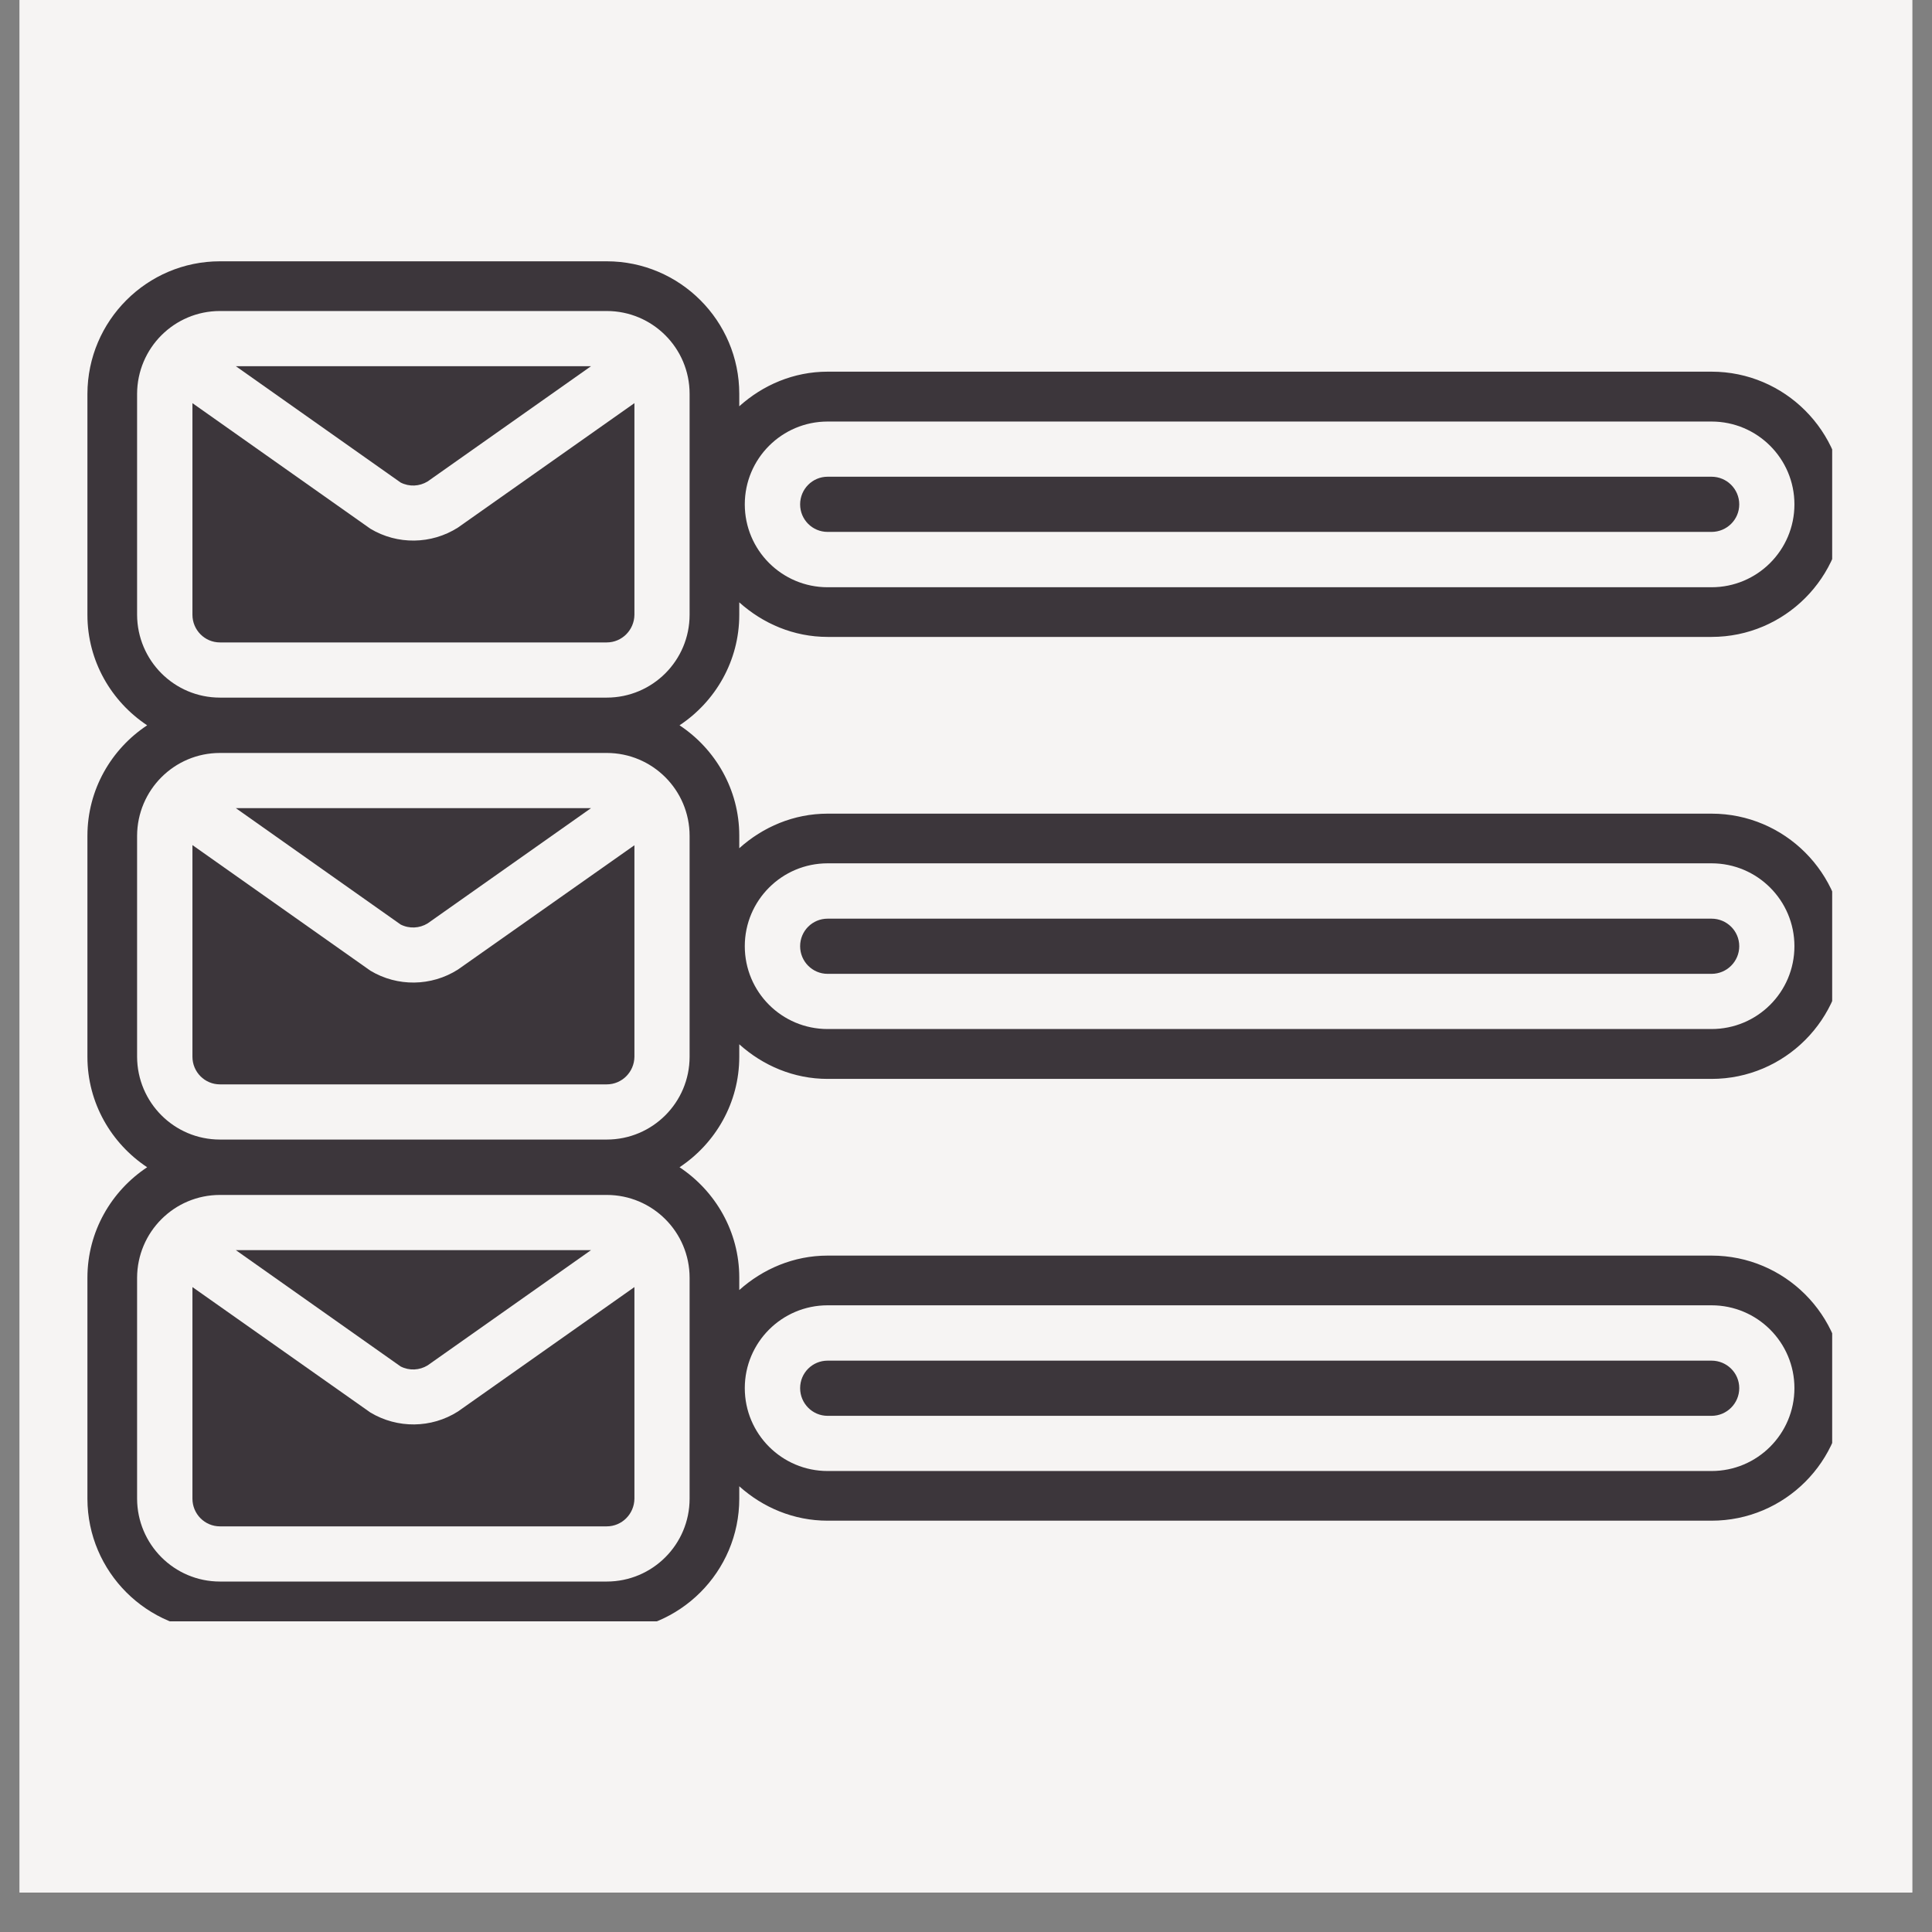
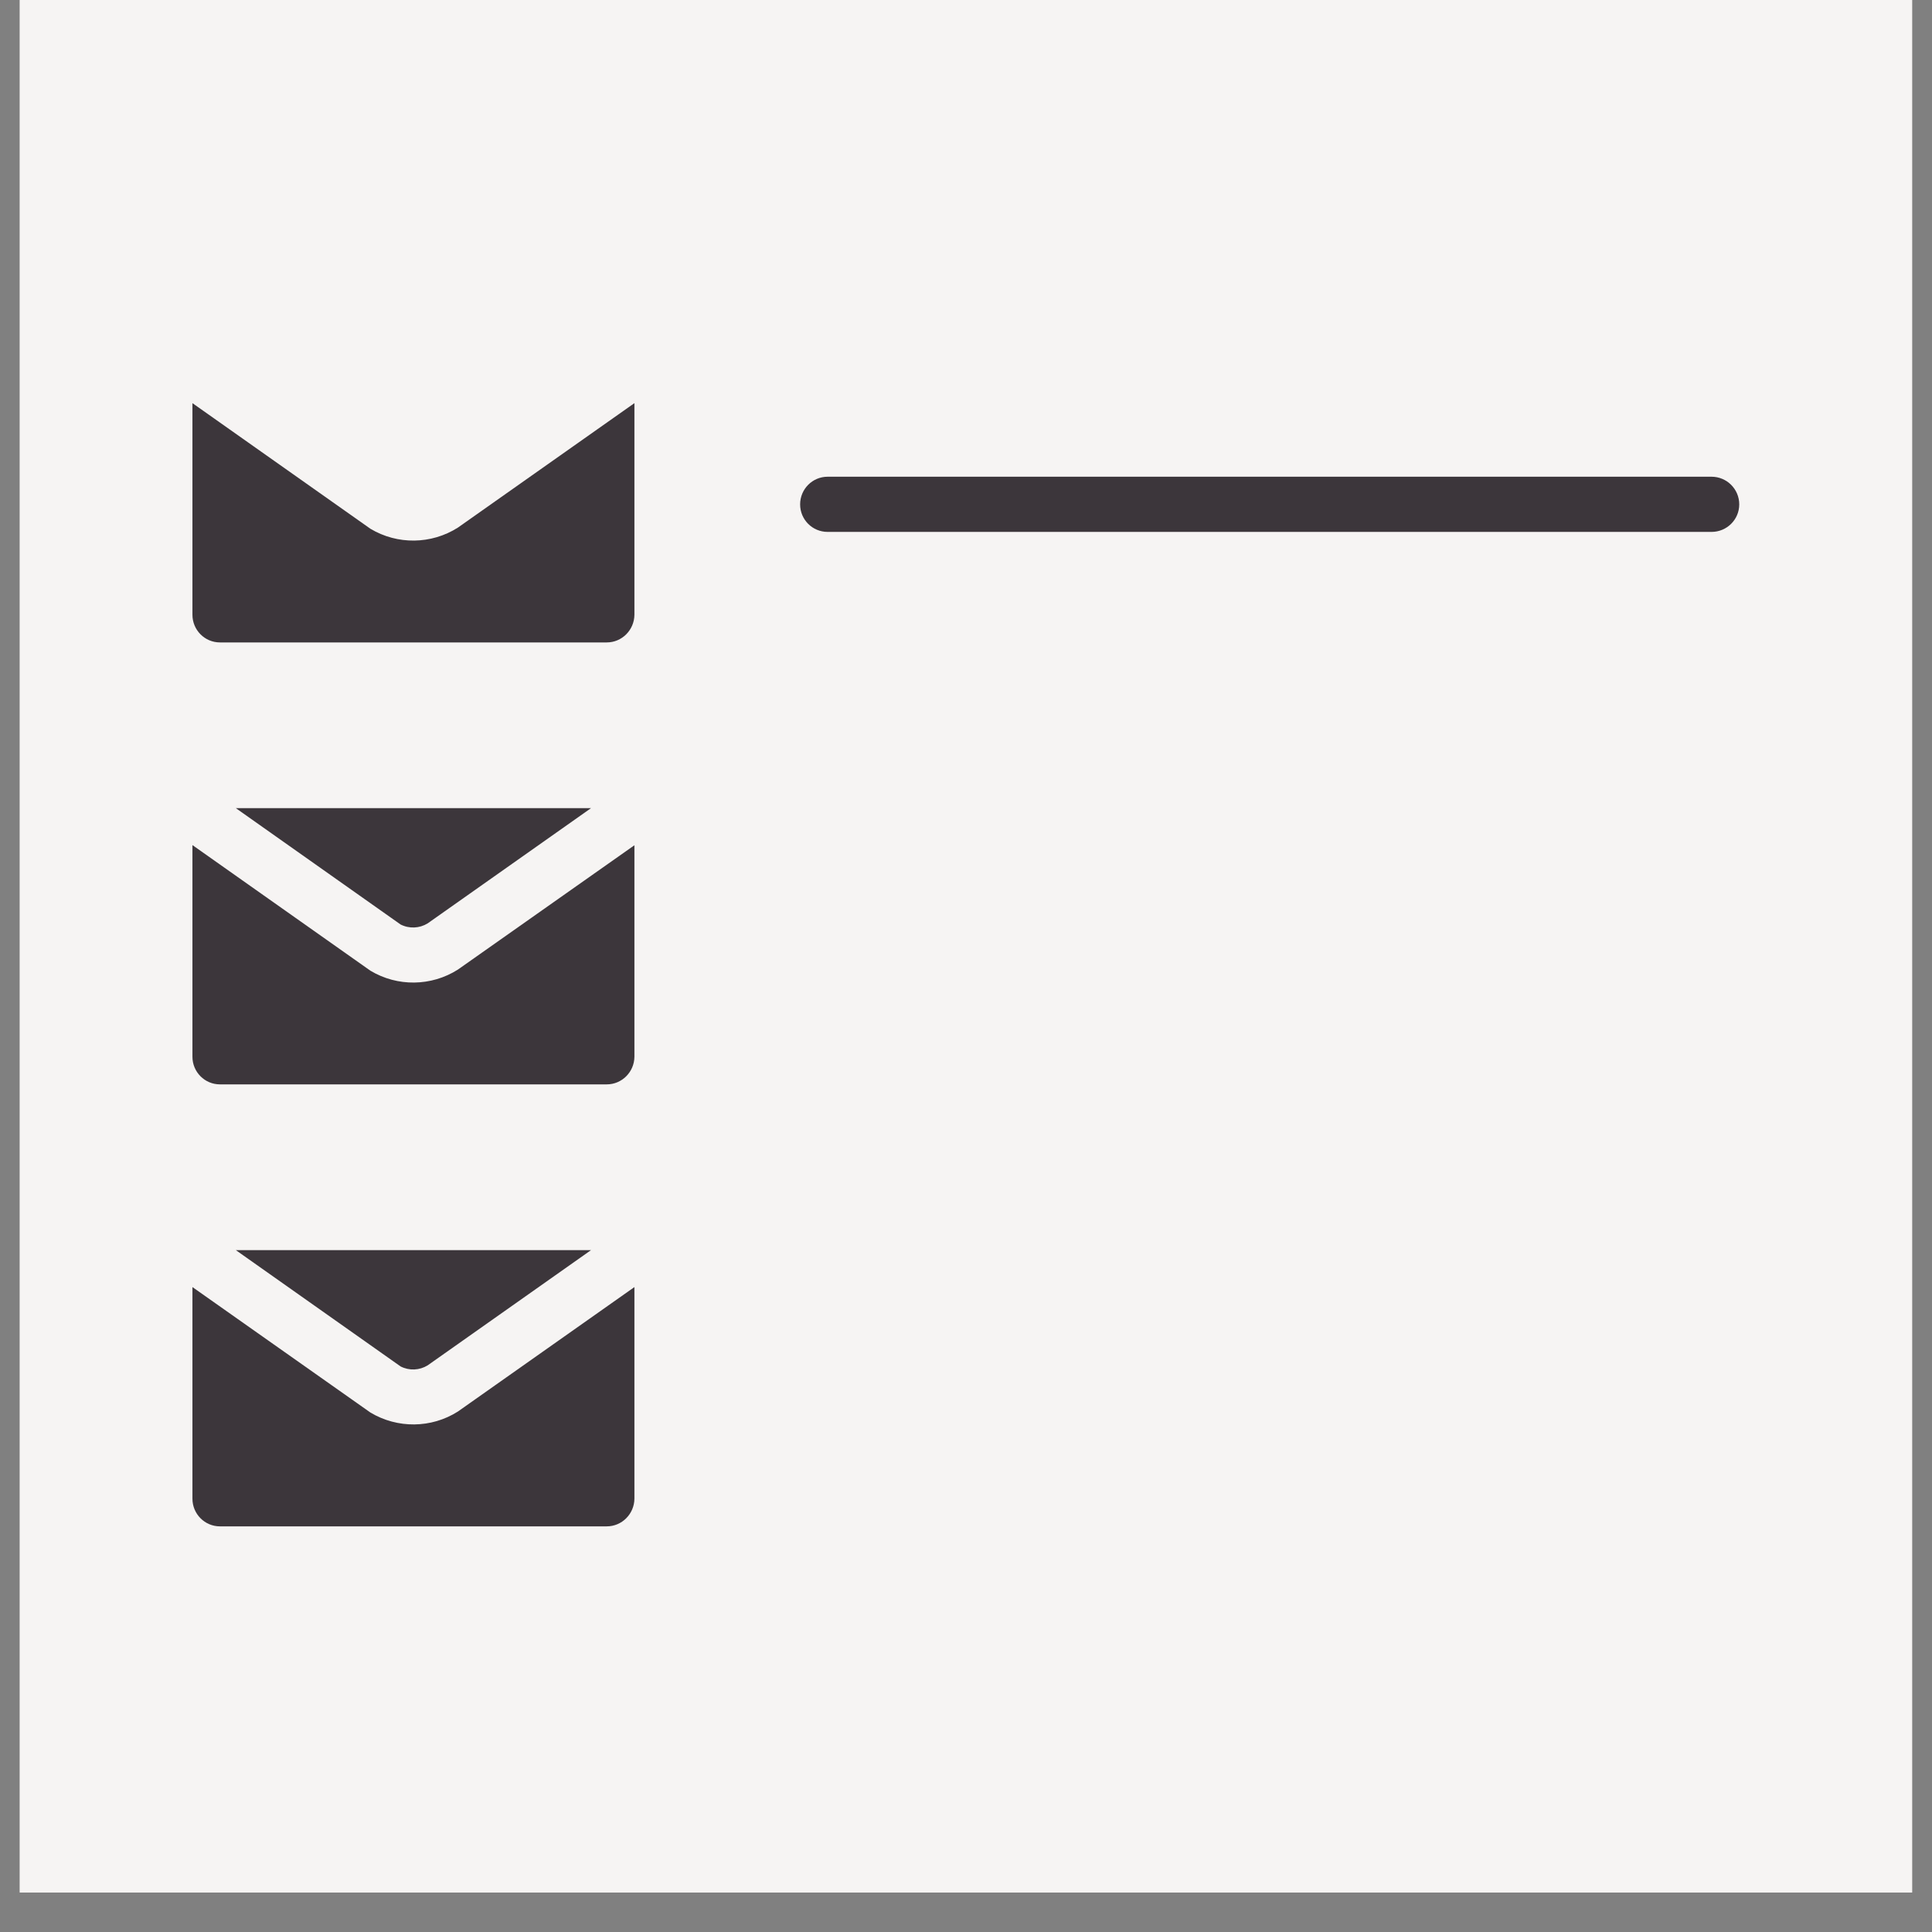
<svg xmlns="http://www.w3.org/2000/svg" width="64" zoomAndPan="magnify" viewBox="0 0 48 48" height="64" preserveAspectRatio="xMidYMid meet" version="1.0">
  <rect x="0" y="0" width="48" height="48" fill="#808080" stroke="none" />
  <defs>
    <clipPath id="af4e288b06">
      <path d="M 0.488 0 L 47.508 0 L 47.508 47.02 L 0.488 47.02 Z M 0.488 0 " clip-rule="nonzero" />
    </clipPath>
    <clipPath id="2220b7c853">
      <path d="M 2.172 6.492 L 45.52 6.492 L 45.52 40.281 L 2.172 40.281 Z M 2.172 6.492 " clip-rule="nonzero" />
    </clipPath>
  </defs>
  <g clip-path="url(#af4e288b06)">
-     <path fill="#ffffff" d="M 0.488 0 L 47.512 0 L 47.512 47.02 L 0.488 47.02 Z M 0.488 0 " fill-opacity="1" fill-rule="nonzero" />
    <path fill="#f6f4f3" d="M 0.488 0 L 47.512 0 L 47.512 47.02 L 0.488 47.02 Z M 0.488 0 " fill-opacity="1" fill-rule="nonzero" />
  </g>
-   <path fill="#3c363b" d="M 20.562 35.176 L 42.523 35.176 C 42.902 35.176 43.211 34.867 43.211 34.488 C 43.211 34.109 42.902 33.805 42.523 33.805 L 20.562 33.805 C 20.184 33.805 19.879 34.109 19.879 34.488 C 19.879 34.867 20.184 35.176 20.562 35.176 " fill-opacity="1" fill-rule="nonzero" />
  <path fill="#3c363b" d="M 20.562 13.215 L 42.523 13.215 C 42.902 13.215 43.211 12.91 43.211 12.531 C 43.211 12.152 42.902 11.844 42.523 11.844 L 20.562 11.844 C 20.184 11.844 19.879 12.152 19.879 12.531 C 19.879 12.91 20.184 13.215 20.562 13.215 " fill-opacity="1" fill-rule="nonzero" />
-   <path fill="#3c363b" d="M 10.625 11.961 L 14.684 9.098 L 5.859 9.098 L 9.953 11.988 C 10.168 12.098 10.422 12.086 10.625 11.961 " fill-opacity="1" fill-rule="nonzero" />
-   <path fill="#3c363b" d="M 20.562 24.195 L 42.523 24.195 C 42.902 24.195 43.211 23.887 43.211 23.508 C 43.211 23.129 42.902 22.824 42.523 22.824 L 20.562 22.824 C 20.184 22.824 19.879 23.129 19.879 23.508 C 19.879 23.887 20.184 24.195 20.562 24.195 " fill-opacity="1" fill-rule="nonzero" />
  <path fill="#3c363b" d="M 5.465 15.961 L 15.074 15.961 C 15.453 15.961 15.758 15.652 15.762 15.273 L 15.762 10.016 L 11.375 13.109 C 10.715 13.527 9.875 13.539 9.203 13.137 L 4.781 10.016 L 4.781 15.273 C 4.781 15.652 5.086 15.961 5.465 15.961 " fill-opacity="1" fill-rule="nonzero" />
  <path fill="#3c363b" d="M 9.203 24.117 L 4.781 20.996 L 4.781 26.254 C 4.781 26.633 5.086 26.941 5.465 26.941 L 15.074 26.941 C 15.453 26.941 15.758 26.633 15.762 26.254 L 15.762 21 L 11.375 24.09 C 10.715 24.508 9.875 24.52 9.203 24.117 " fill-opacity="1" fill-rule="nonzero" />
  <g clip-path="url(#2220b7c853)">
-     <path fill="#3c363b" d="M 17.133 26.254 C 17.133 27.391 16.211 28.312 15.074 28.312 L 5.465 28.312 C 4.328 28.312 3.41 27.391 3.406 26.254 L 3.406 20.766 C 3.41 19.629 4.328 18.707 5.465 18.707 L 15.074 18.707 C 16.211 18.707 17.133 19.629 17.133 20.766 Z M 17.133 31.746 L 17.133 37.234 C 17.133 38.371 16.211 39.293 15.074 39.293 L 5.465 39.293 C 4.328 39.293 3.41 38.371 3.406 37.234 L 3.406 31.746 C 3.41 30.609 4.328 29.688 5.465 29.688 L 15.074 29.688 C 16.211 29.688 17.133 30.609 17.133 31.746 Z M 3.406 15.273 L 3.406 9.785 C 3.41 8.648 4.328 7.727 5.465 7.727 L 15.074 7.727 C 16.211 7.727 17.133 8.648 17.133 9.785 L 17.133 15.273 C 17.133 16.41 16.211 17.332 15.074 17.332 L 5.465 17.332 C 4.328 17.332 3.41 16.41 3.406 15.273 Z M 20.562 32.43 L 42.523 32.43 C 43.66 32.43 44.582 33.352 44.582 34.488 C 44.582 35.625 43.66 36.547 42.523 36.547 L 20.562 36.547 C 19.426 36.547 18.504 35.625 18.504 34.488 C 18.504 33.352 19.426 32.43 20.562 32.43 Z M 20.562 10.473 L 42.523 10.473 C 43.66 10.473 44.582 11.395 44.582 12.531 C 44.582 13.668 43.66 14.59 42.523 14.59 L 20.562 14.59 C 19.426 14.59 18.504 13.668 18.504 12.531 C 18.504 11.395 19.426 10.473 20.562 10.473 Z M 20.562 21.449 L 42.523 21.449 C 43.66 21.449 44.582 22.371 44.582 23.508 C 44.582 24.648 43.66 25.566 42.523 25.566 L 20.562 25.566 C 19.426 25.566 18.504 24.648 18.504 23.508 C 18.504 22.371 19.426 21.449 20.562 21.449 Z M 18.367 26.254 L 18.367 25.945 C 18.953 26.473 19.719 26.805 20.562 26.805 L 42.523 26.805 C 44.34 26.805 45.816 25.324 45.816 23.508 C 45.816 21.695 44.34 20.215 42.523 20.215 L 20.562 20.215 C 19.719 20.215 18.953 20.547 18.367 21.074 L 18.367 20.762 C 18.367 19.617 17.773 18.609 16.883 18.02 C 17.773 17.43 18.367 16.422 18.367 15.273 L 18.367 14.965 C 18.953 15.492 19.719 15.824 20.562 15.824 L 42.523 15.824 C 44.34 15.824 45.816 14.344 45.816 12.527 C 45.816 10.715 44.34 9.234 42.523 9.234 L 20.562 9.234 C 19.719 9.234 18.953 9.566 18.367 10.094 L 18.367 9.785 C 18.367 7.969 16.887 6.492 15.074 6.492 L 5.465 6.492 C 3.652 6.492 2.176 7.969 2.172 9.785 L 2.172 15.277 C 2.172 16.422 2.766 17.43 3.656 18.02 C 2.766 18.609 2.172 19.617 2.172 20.766 L 2.172 26.258 C 2.172 27.402 2.766 28.41 3.656 29 C 2.766 29.59 2.172 30.598 2.172 31.746 L 2.172 37.238 C 2.176 39.051 3.652 40.527 5.465 40.527 C 5.465 40.527 15.074 40.527 15.074 40.527 C 16.887 40.527 18.367 39.051 18.367 37.234 L 18.367 36.926 C 18.953 37.453 19.719 37.781 20.562 37.781 L 42.523 37.781 C 44.34 37.781 45.816 36.305 45.816 34.488 C 45.816 32.672 44.34 31.195 42.523 31.195 L 20.562 31.195 C 19.719 31.195 18.953 31.527 18.367 32.051 L 18.367 31.742 C 18.367 30.598 17.773 29.59 16.883 29 C 17.773 28.41 18.367 27.402 18.367 26.254 " fill-opacity="1" fill-rule="nonzero" />
-   </g>
+     </g>
  <path fill="#3c363b" d="M 9.203 35.094 L 4.781 31.977 L 4.781 37.234 C 4.781 37.613 5.086 37.922 5.465 37.922 L 15.074 37.922 C 15.453 37.922 15.758 37.613 15.762 37.234 L 15.762 31.977 L 11.375 35.07 C 10.715 35.488 9.875 35.496 9.203 35.094 " fill-opacity="1" fill-rule="nonzero" />
  <path fill="#3c363b" d="M 10.625 22.941 L 14.684 20.078 L 5.859 20.078 L 9.953 22.969 C 10.168 23.078 10.422 23.066 10.625 22.941 " fill-opacity="1" fill-rule="nonzero" />
  <path fill="#3c363b" d="M 10.625 33.922 L 14.684 31.059 L 5.859 31.059 L 9.953 33.949 C 10.168 34.059 10.422 34.047 10.625 33.922 " fill-opacity="1" fill-rule="nonzero" />
</svg>